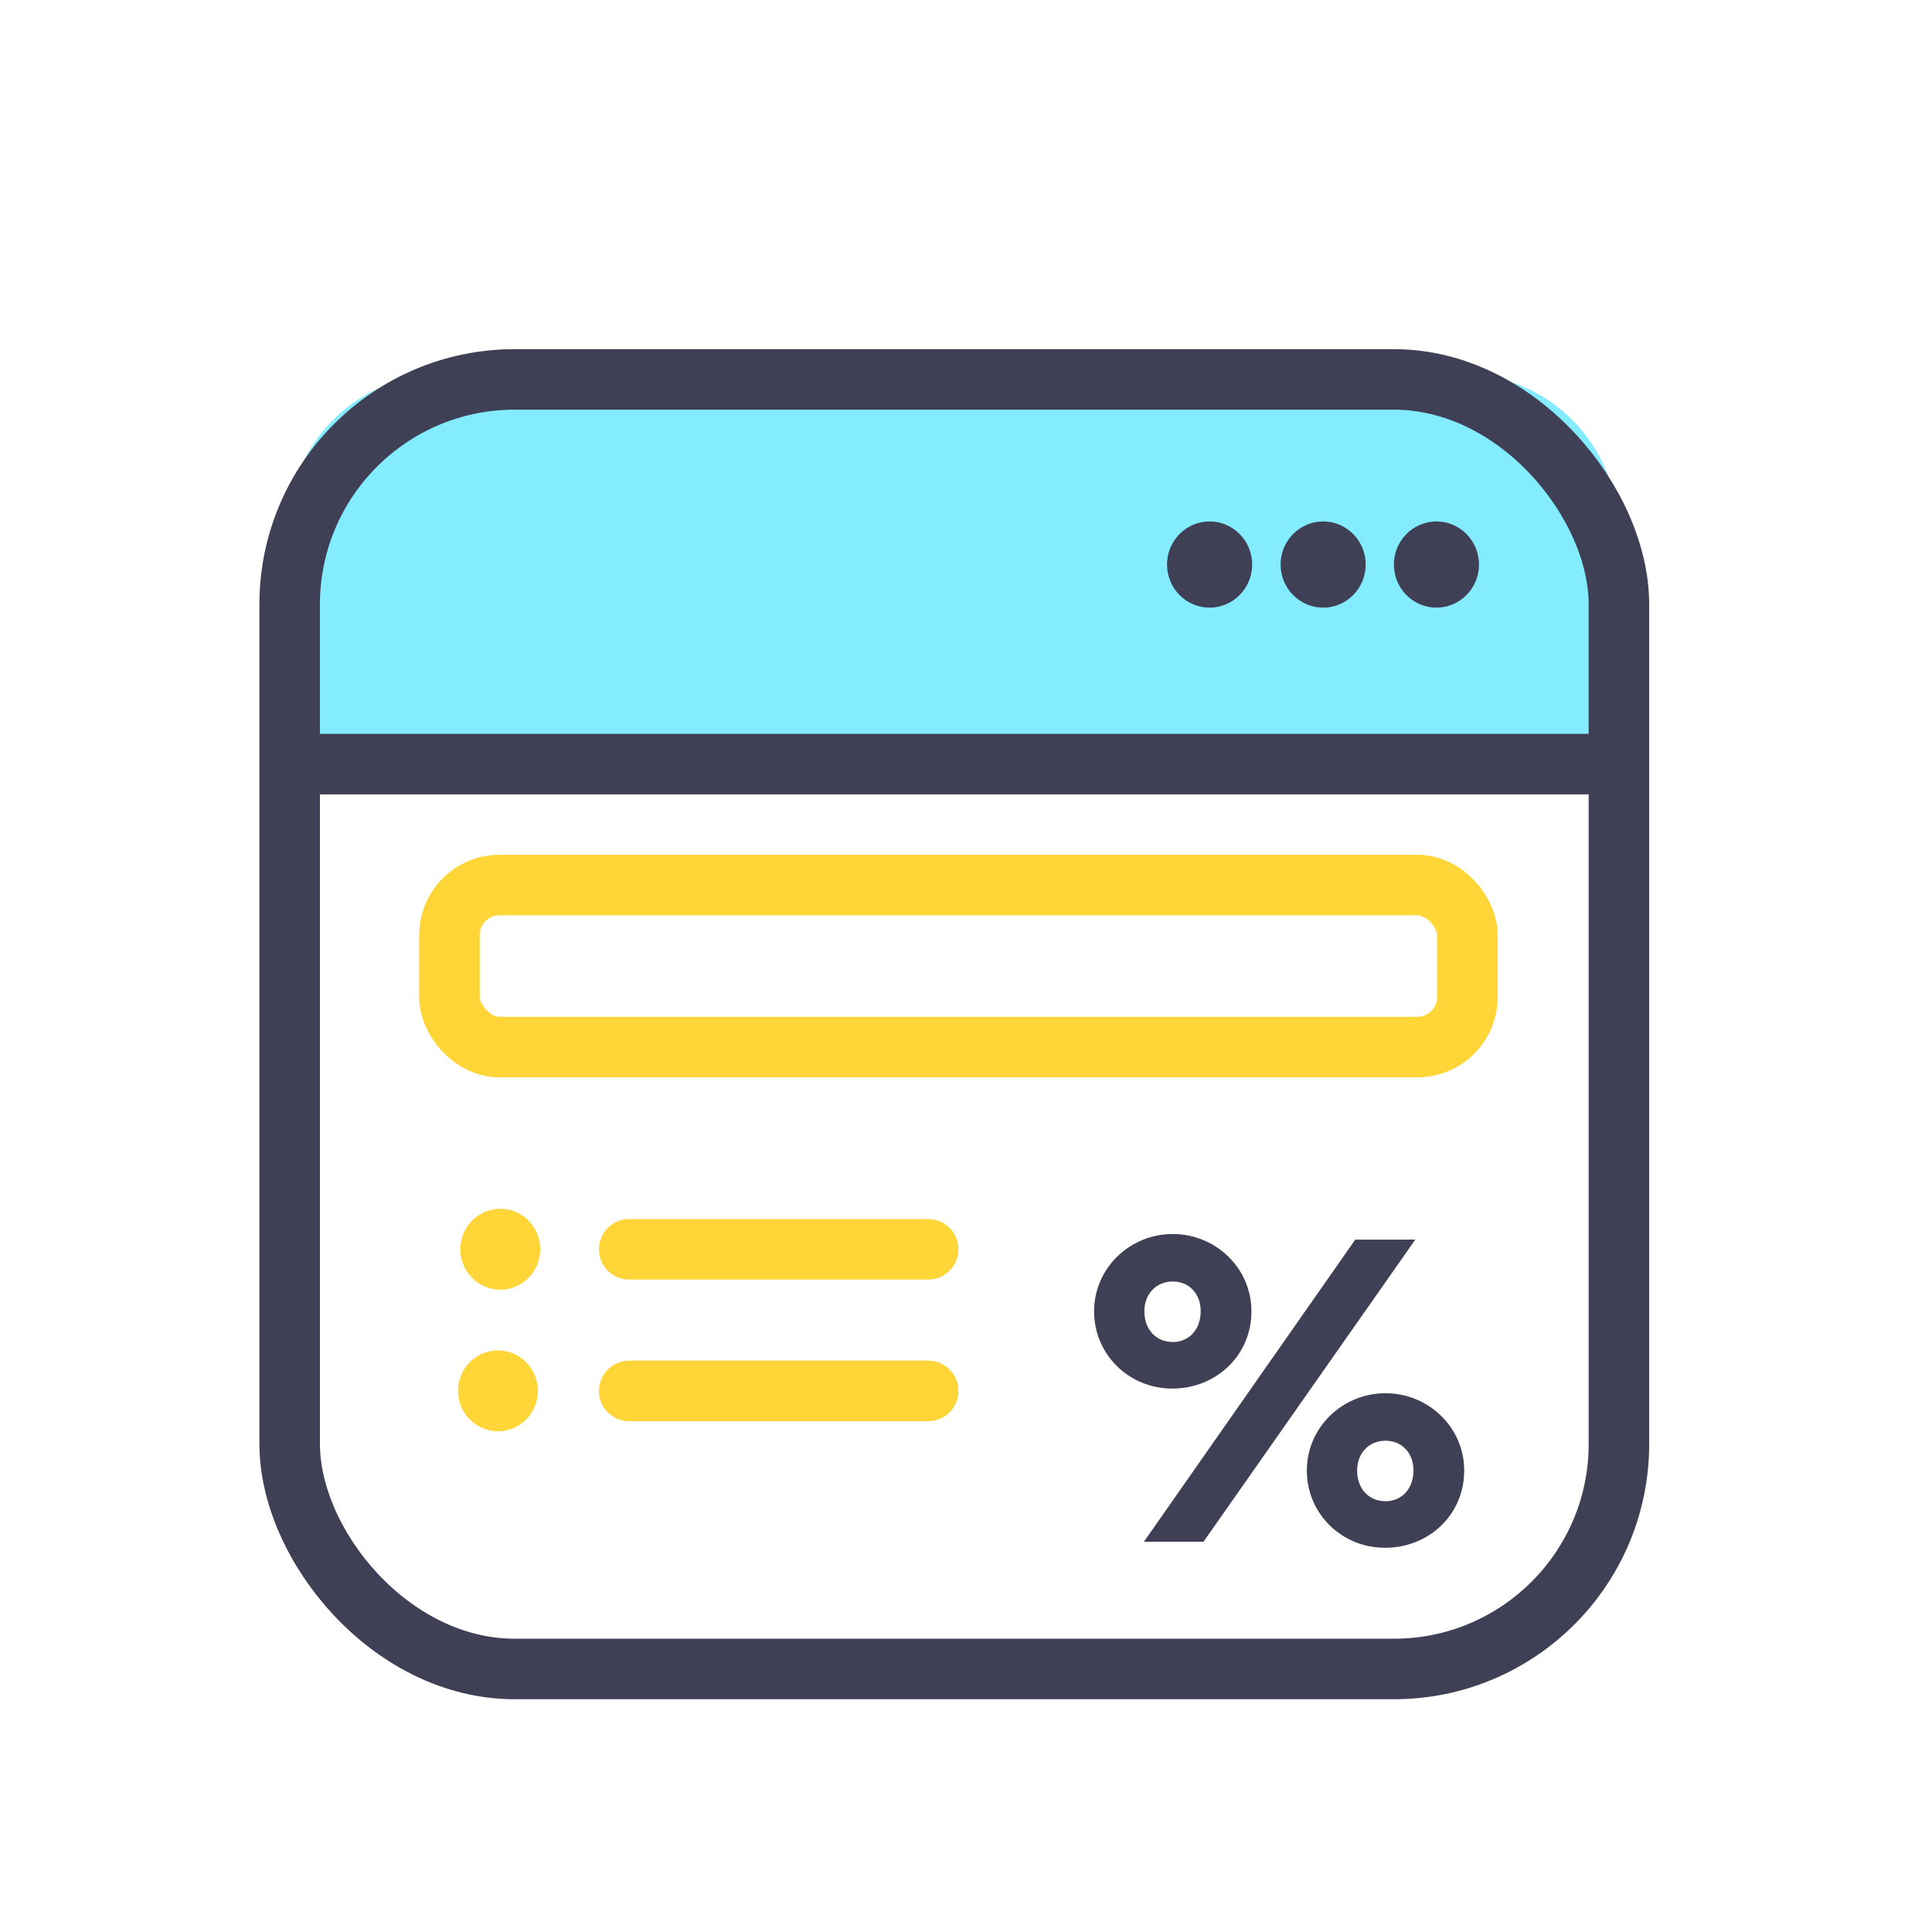
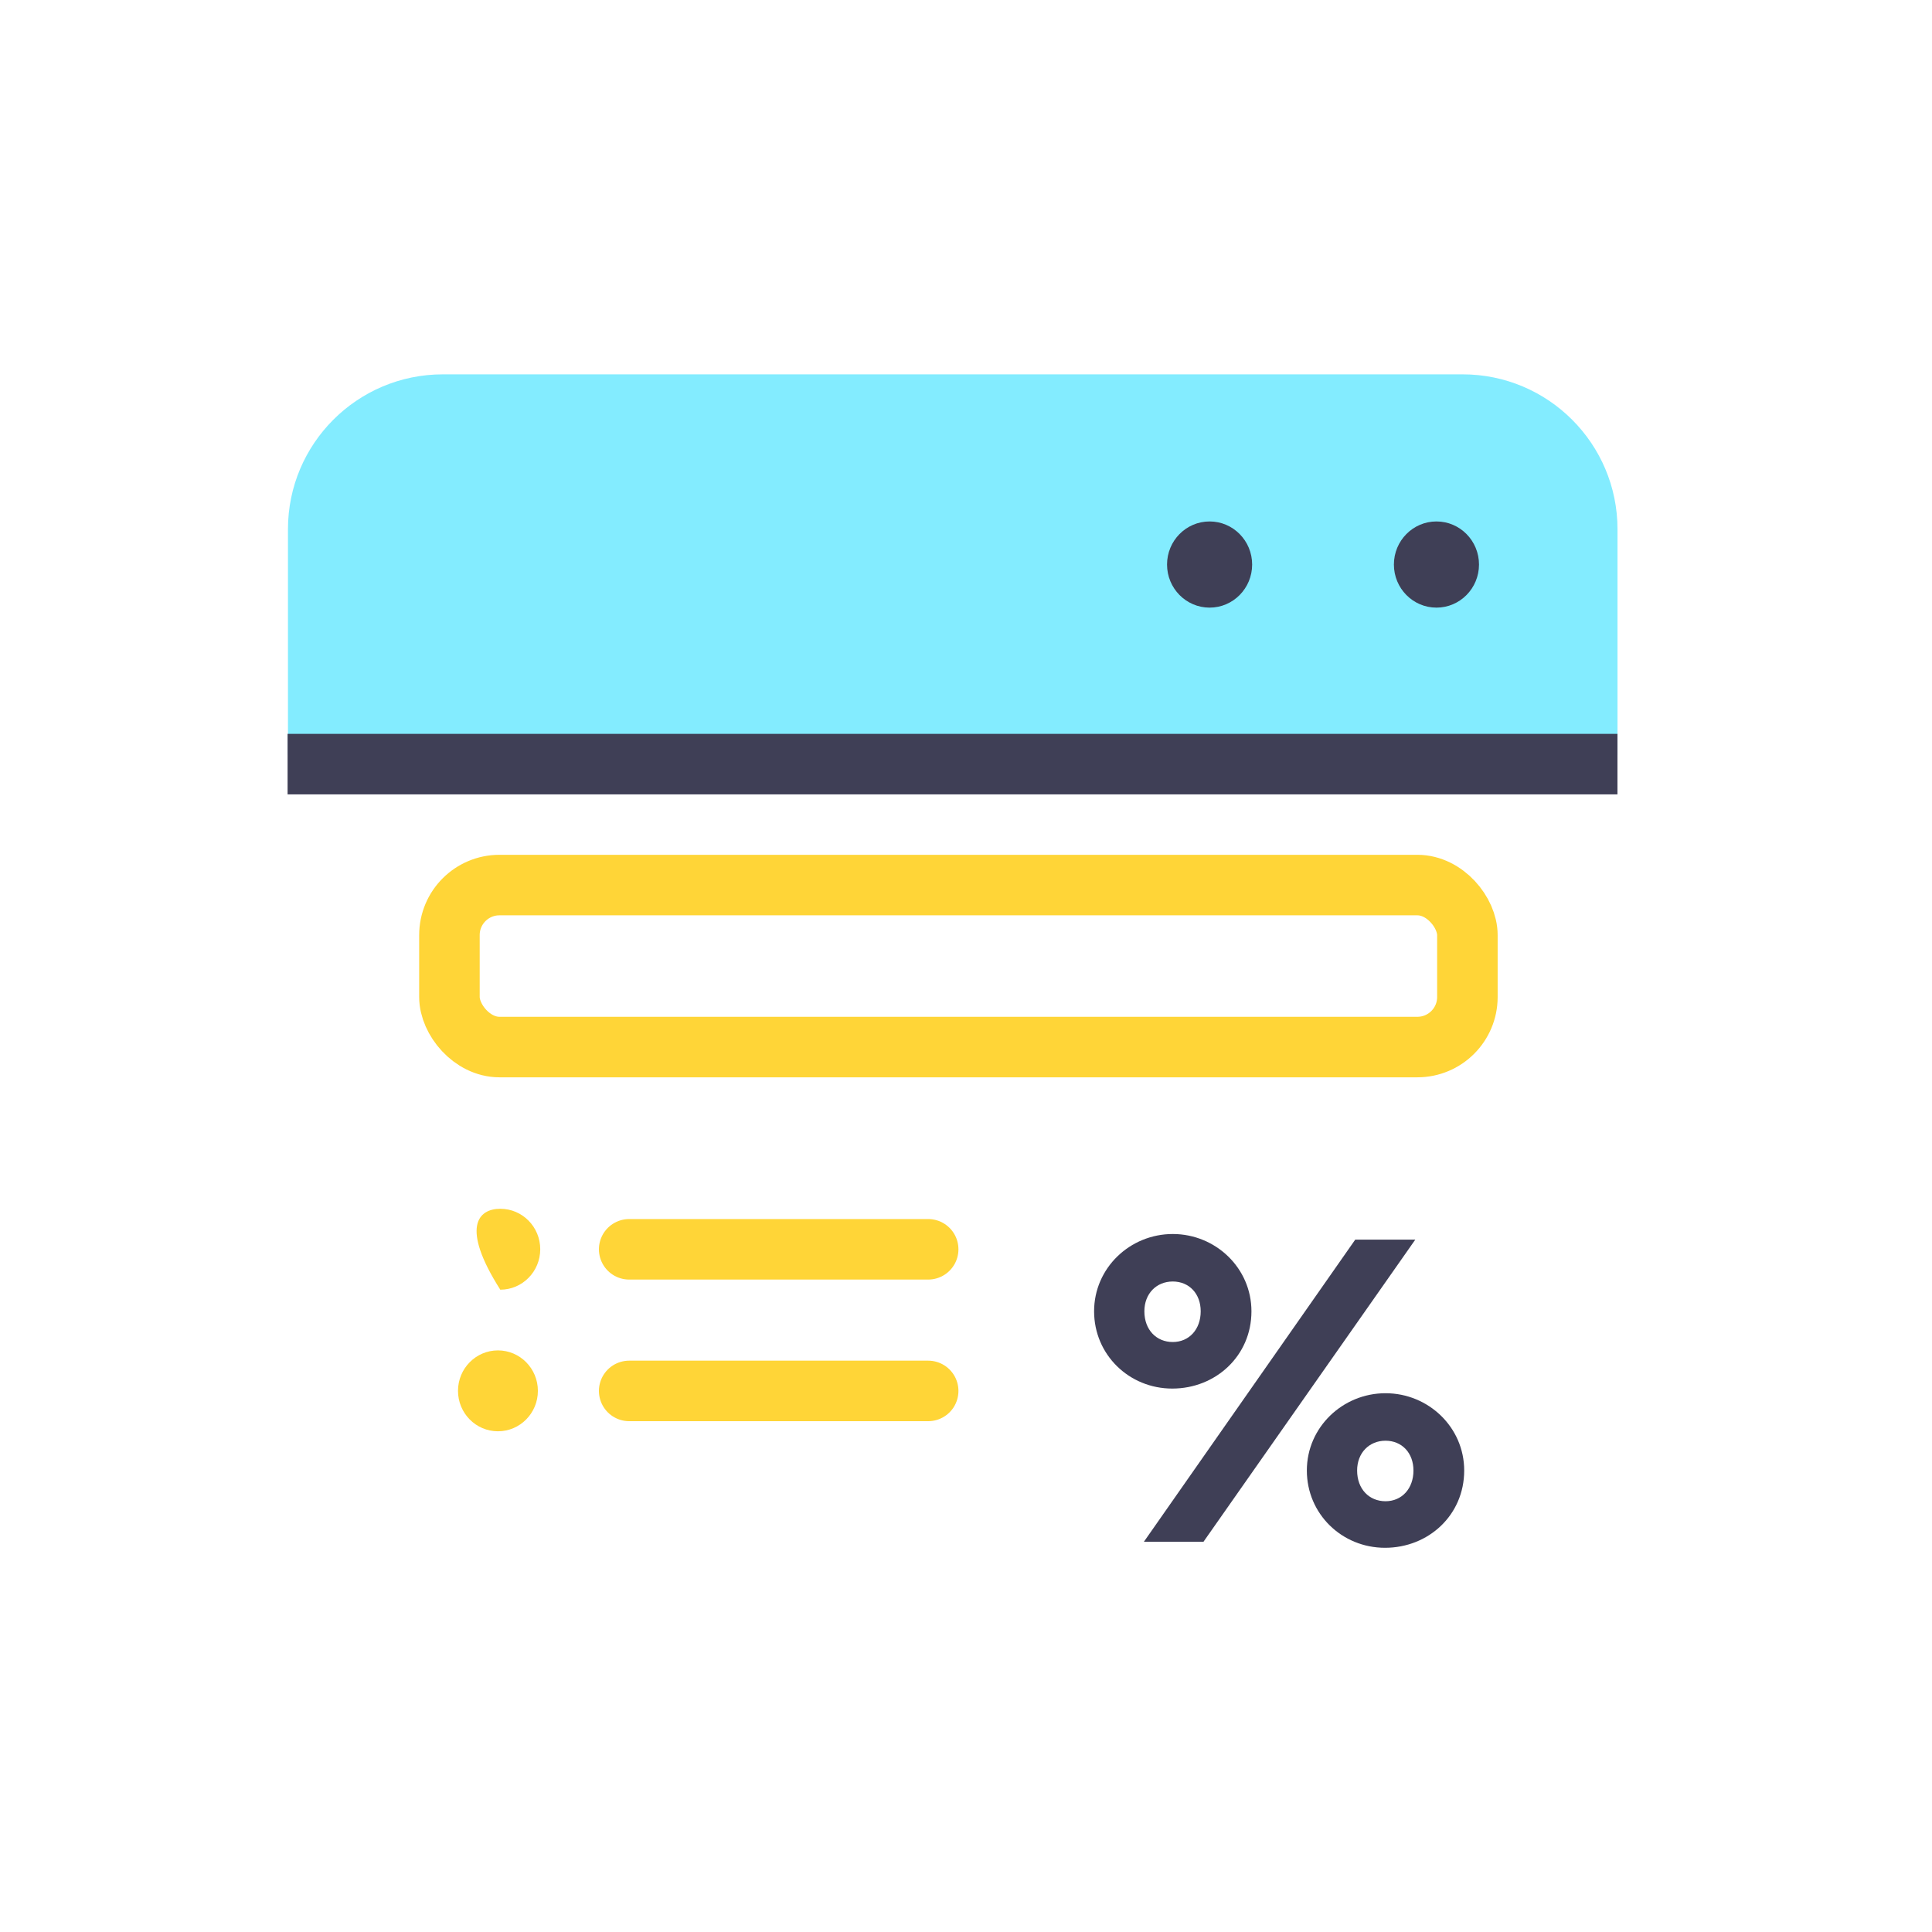
<svg xmlns="http://www.w3.org/2000/svg" width="83" height="83" viewBox="0 0 83 83" fill="none">
  <mask id="mask0_644_19" style="mask-type:alpha" maskUnits="userSpaceOnUse" x="0" y="0" width="83" height="83">
    <rect width="83" height="83" fill="#D9D9D9" />
  </mask>
  <g mask="url(#mask0_644_19)">
    <path d="M12.371 22.737C12.371 19.062 15.351 16.082 19.026 16.082H62.834C66.509 16.082 69.489 19.062 69.489 22.737V32.43H12.371V22.737Z" fill="#83ECFF" />
-     <rect x="12.444" y="16.3" width="57.106" height="55.4" rx="9.666" stroke="#3F3F56" stroke-width="2.6" />
    <line x1="12.355" y1="32.827" x2="69.487" y2="32.827" stroke="#3F3F56" stroke-width="2.6" />
    <ellipse cx="51.965" cy="24.253" rx="1.828" ry="1.851" fill="#3F3F56" />
-     <path d="M23.209 53.668C23.209 54.627 22.441 55.406 21.493 55.406C20.546 55.406 19.777 54.627 19.777 53.668C19.777 52.708 20.546 51.93 21.493 51.93C22.441 51.93 23.209 52.708 23.209 53.668Z" fill="#FFD537" />
+     <path d="M23.209 53.668C23.209 54.627 22.441 55.406 21.493 55.406C19.777 52.708 20.546 51.93 21.493 51.93C22.441 51.93 23.209 52.708 23.209 53.668Z" fill="#FFD537" />
    <path d="M23.108 59.752C23.108 60.711 22.34 61.489 21.392 61.489C20.444 61.489 19.676 60.711 19.676 59.752C19.676 58.792 20.444 58.014 21.392 58.014C22.34 58.014 23.108 58.792 23.108 59.752Z" fill="#FFD537" />
-     <ellipse cx="56.843" cy="24.253" rx="1.828" ry="1.851" fill="#3F3F56" />
    <ellipse cx="61.711" cy="24.253" rx="1.828" ry="1.851" fill="#3F3F56" />
    <line x1="27.03" y1="53.671" x2="39.875" y2="53.671" stroke="#FFD537" stroke-width="2.6" stroke-linecap="round" />
    <line x1="27.03" y1="59.755" x2="39.875" y2="59.755" stroke="#FFD537" stroke-width="2.6" stroke-linecap="round" />
    <rect x="19.308" y="38.023" width="43.732" height="6.959" rx="2.149" stroke="#FFD537" stroke-width="2.6" />
    <path d="M49.163 56.334C49.163 55.574 49.683 55.054 50.383 55.054C51.083 55.054 51.583 55.574 51.583 56.334C51.583 57.114 51.083 57.654 50.383 57.654C49.683 57.654 49.163 57.134 49.163 56.334ZM47.003 56.334C47.003 58.194 48.503 59.654 50.363 59.654C52.223 59.654 53.763 58.254 53.763 56.334C53.763 54.474 52.223 53.014 50.383 53.014C48.543 53.014 47.003 54.474 47.003 56.334ZM58.303 63.174C58.303 62.414 58.823 61.894 59.523 61.894C60.223 61.894 60.723 62.414 60.723 63.174C60.723 63.954 60.223 64.494 59.523 64.494C58.823 64.494 58.303 63.974 58.303 63.174ZM56.143 63.174C56.143 65.034 57.643 66.494 59.503 66.494C61.363 66.494 62.903 65.094 62.903 63.174C62.903 61.314 61.363 59.854 59.523 59.854C57.683 59.854 56.143 61.314 56.143 63.174ZM51.703 66.234L60.803 53.254H58.223L49.143 66.234H51.703Z" fill="#3F3F56" />
  </g>
</svg>